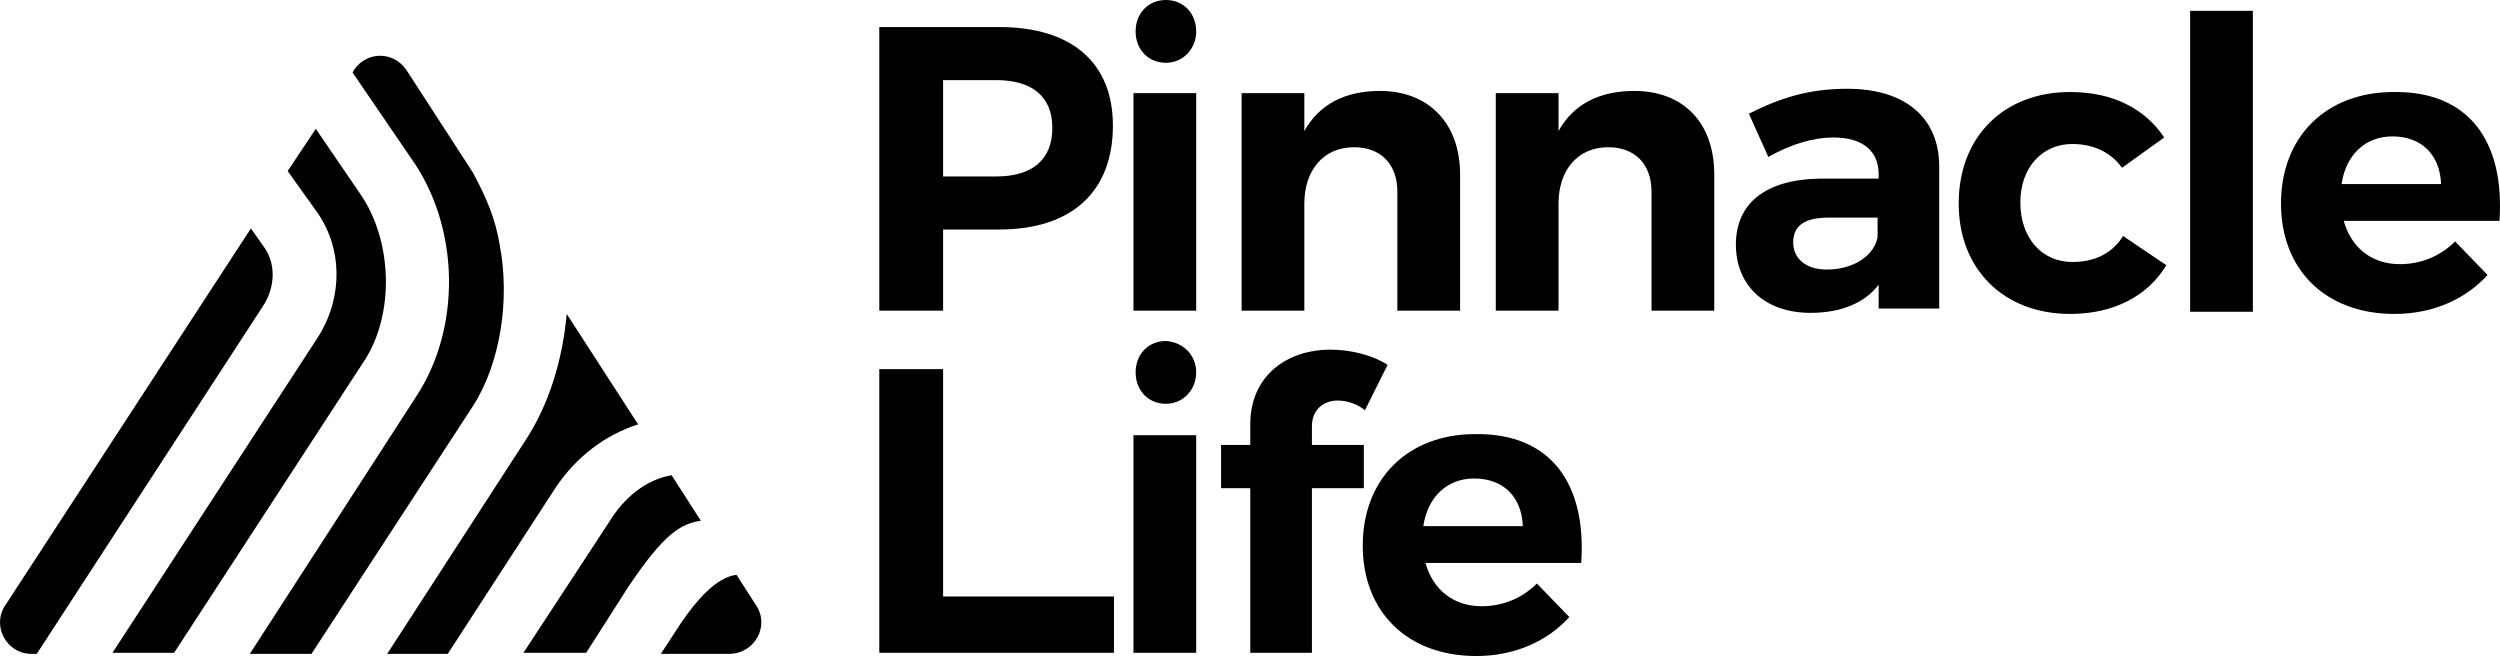
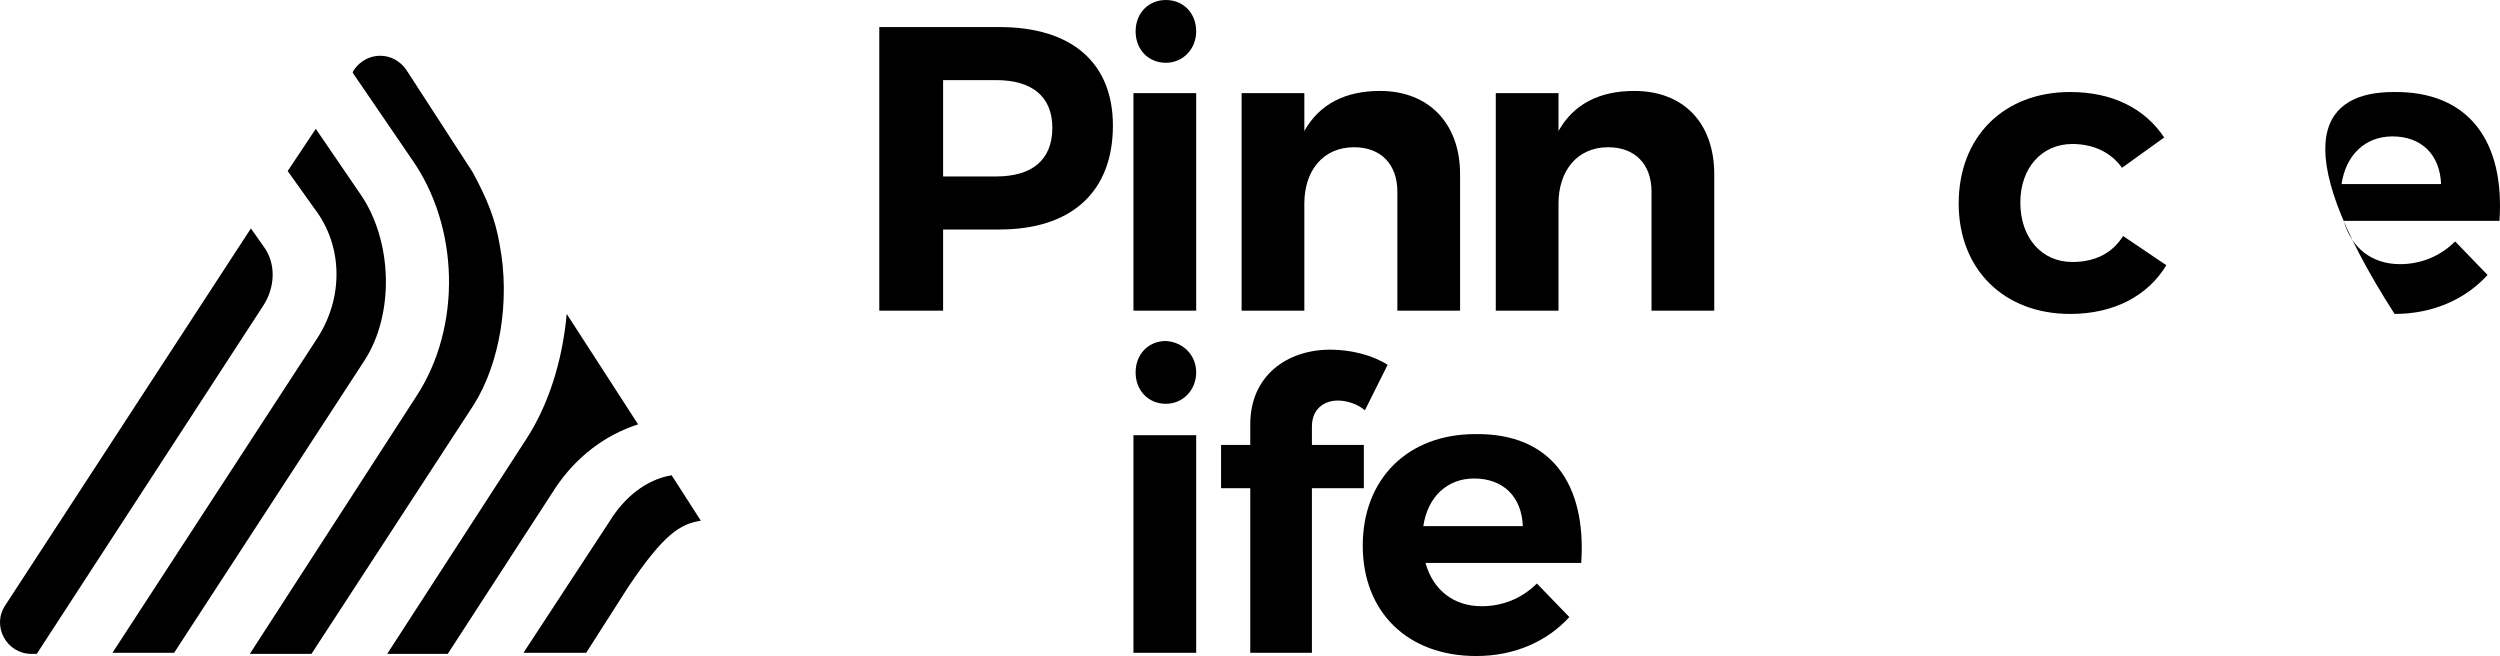
<svg xmlns="http://www.w3.org/2000/svg" width="141" height="37" viewBox="0 0 141 37" fill="none">
  <path d="M62.768 7.082C62.768 10.807 60.45 12.944 56.363 12.944H53.191V17.523H49.592V1.526H56.363C60.45 1.526 62.768 3.541 62.768 7.082ZM59.352 7.205C59.352 5.434 58.193 4.518 56.18 4.518H53.191V9.952H56.18C58.193 9.952 59.352 9.036 59.352 7.205Z" fill="black" />
  <path d="M67.465 5.251V17.523H63.927V5.251H67.465ZM67.465 1.771C67.465 2.748 66.733 3.541 65.757 3.541C64.781 3.541 64.049 2.809 64.049 1.771C64.049 0.733 64.781 0 65.757 0C66.733 0 67.465 0.733 67.465 1.771Z" fill="black" />
  <path d="M82.349 9.83V17.523H78.811V10.807C78.811 9.281 77.896 8.304 76.371 8.304C74.602 8.304 73.565 9.647 73.565 11.479V17.523H70.027V5.251H73.565V7.388C74.419 5.862 75.883 5.129 77.835 5.129C80.58 5.129 82.349 6.961 82.349 9.83Z" fill="black" />
  <path d="M96.684 9.83V17.523H93.146V10.807C93.146 9.281 92.231 8.304 90.706 8.304C88.937 8.304 87.9 9.647 87.9 11.479V17.523H84.362V5.251H87.9V7.388C88.754 5.862 90.218 5.129 92.17 5.129C94.976 5.129 96.684 6.961 96.684 9.83Z" fill="black" />
-   <path d="M105.956 17.523V16.058C105.163 17.096 103.821 17.645 102.113 17.645C99.49 17.645 97.904 16.058 97.904 13.799C97.904 11.479 99.551 10.136 102.601 10.075H105.956V9.83C105.956 8.548 105.102 7.754 103.394 7.754C102.296 7.754 101.015 8.121 99.734 8.853L98.636 6.411C100.466 5.495 102.052 5.007 104.187 5.007C107.481 5.007 109.372 6.655 109.372 9.403V17.401H105.956V17.523ZM105.895 13.371V12.273H103.15C101.808 12.273 101.137 12.7 101.137 13.677C101.137 14.593 101.869 15.203 103.028 15.203C104.553 15.203 105.712 14.409 105.895 13.371Z" fill="black" />
  <path d="M116.875 8.121C115.167 8.121 113.947 9.464 113.947 11.418C113.947 13.432 115.167 14.776 116.875 14.776C118.156 14.776 119.132 14.287 119.742 13.31L122.182 14.959C121.145 16.669 119.254 17.706 116.753 17.706C113.032 17.706 110.47 15.203 110.47 11.479C110.47 7.693 113.032 5.19 116.753 5.19C119.132 5.19 120.962 6.106 122.06 7.754L119.681 9.464C119.071 8.609 118.095 8.121 116.875 8.121Z" fill="black" />
-   <path d="M127.062 0.61V17.584H123.524V0.61H127.062Z" fill="black" />
-   <path d="M140.97 12.456H132.186C132.613 13.982 133.772 14.898 135.358 14.898C136.517 14.898 137.615 14.47 138.469 13.616L140.299 15.508C139.079 16.852 137.249 17.706 135.053 17.706C131.149 17.706 128.648 15.203 128.648 11.479C128.648 7.693 131.21 5.19 134.992 5.19C139.262 5.129 141.275 7.998 140.97 12.456ZM137.676 10.38C137.615 8.731 136.578 7.693 134.931 7.693C133.406 7.693 132.308 8.731 132.064 10.38H137.676Z" fill="black" />
-   <path d="M53.191 20.82V33.642H62.829V36.817H49.592V20.82H53.191Z" fill="black" />
+   <path d="M140.97 12.456H132.186C132.613 13.982 133.772 14.898 135.358 14.898C136.517 14.898 137.615 14.47 138.469 13.616L140.299 15.508C139.079 16.852 137.249 17.706 135.053 17.706C128.648 7.693 131.21 5.19 134.992 5.19C139.262 5.129 141.275 7.998 140.97 12.456ZM137.676 10.38C137.615 8.731 136.578 7.693 134.931 7.693C133.406 7.693 132.308 8.731 132.064 10.38H137.676Z" fill="black" />
  <path d="M67.465 24.544V36.817H63.927V24.544H67.465ZM67.465 21.003C67.465 21.98 66.733 22.774 65.757 22.774C64.781 22.774 64.049 22.041 64.049 21.003C64.049 19.965 64.781 19.232 65.757 19.232C66.733 19.294 67.465 20.026 67.465 21.003Z" fill="black" />
  <path d="M73.992 24.056V25.094H76.92V27.536H73.992V36.817H70.515V27.536H68.868V25.094H70.515V23.934C70.515 21.186 72.589 19.721 75.029 19.721C76.188 19.721 77.408 20.026 78.262 20.576L76.981 23.14C76.554 22.774 75.944 22.591 75.456 22.591C74.663 22.591 73.992 23.079 73.992 24.056Z" fill="black" />
  <path d="M89.181 31.749H80.397C80.824 33.276 81.983 34.191 83.569 34.191C84.728 34.191 85.826 33.764 86.68 32.909L88.51 34.802C87.29 36.145 85.46 37 83.264 37C79.36 37 76.859 34.497 76.859 30.772C76.859 26.987 79.421 24.483 83.203 24.483C87.473 24.422 89.486 27.292 89.181 31.749ZM85.887 29.673C85.826 28.025 84.789 26.987 83.142 26.987C81.617 26.987 80.519 28.025 80.275 29.673H85.887Z" fill="black" />
  <path d="M14.883 13.921L14.151 12.883L0.304 34.13C-0.489 35.29 0.365 36.878 1.768 36.878H2.073L14.822 17.279C15.554 16.18 15.554 14.837 14.883 13.921Z" fill="black" />
  <path d="M28.181 13.799C27.937 12.334 27.449 11.173 26.656 9.708L22.935 3.969C22.203 2.87 20.678 2.87 19.946 3.969L19.885 4.091L23.179 8.914C25.924 12.761 26.046 18.439 23.484 22.347L14.09 36.878H17.567L26.717 22.835C28.181 20.515 28.791 16.974 28.181 13.799Z" fill="black" />
  <path d="M35.989 23.934L31.963 17.706C31.719 20.393 30.926 22.835 29.706 24.728L21.837 36.878H25.253L31.353 27.476C32.512 25.766 34.098 24.545 35.989 23.934Z" fill="black" />
  <path d="M20.312 10.929L17.811 7.266L16.225 9.647L17.75 11.784C19.336 13.86 19.397 16.79 17.872 19.11L6.343 36.817H9.82L20.556 20.332C22.264 17.706 22.142 13.554 20.312 10.929Z" fill="black" />
  <path d="M39.527 29.368L37.88 26.804C36.416 27.048 35.196 28.086 34.403 29.368L29.523 36.817H33.061L35.44 33.093C37.453 30.101 38.368 29.551 39.527 29.368Z" fill="black" />
-   <path d="M42.638 34.13L41.54 32.421C40.381 32.543 39.222 33.947 38.429 35.107L37.27 36.878H41.113C42.577 36.878 43.431 35.291 42.638 34.13Z" fill="black" />
</svg>